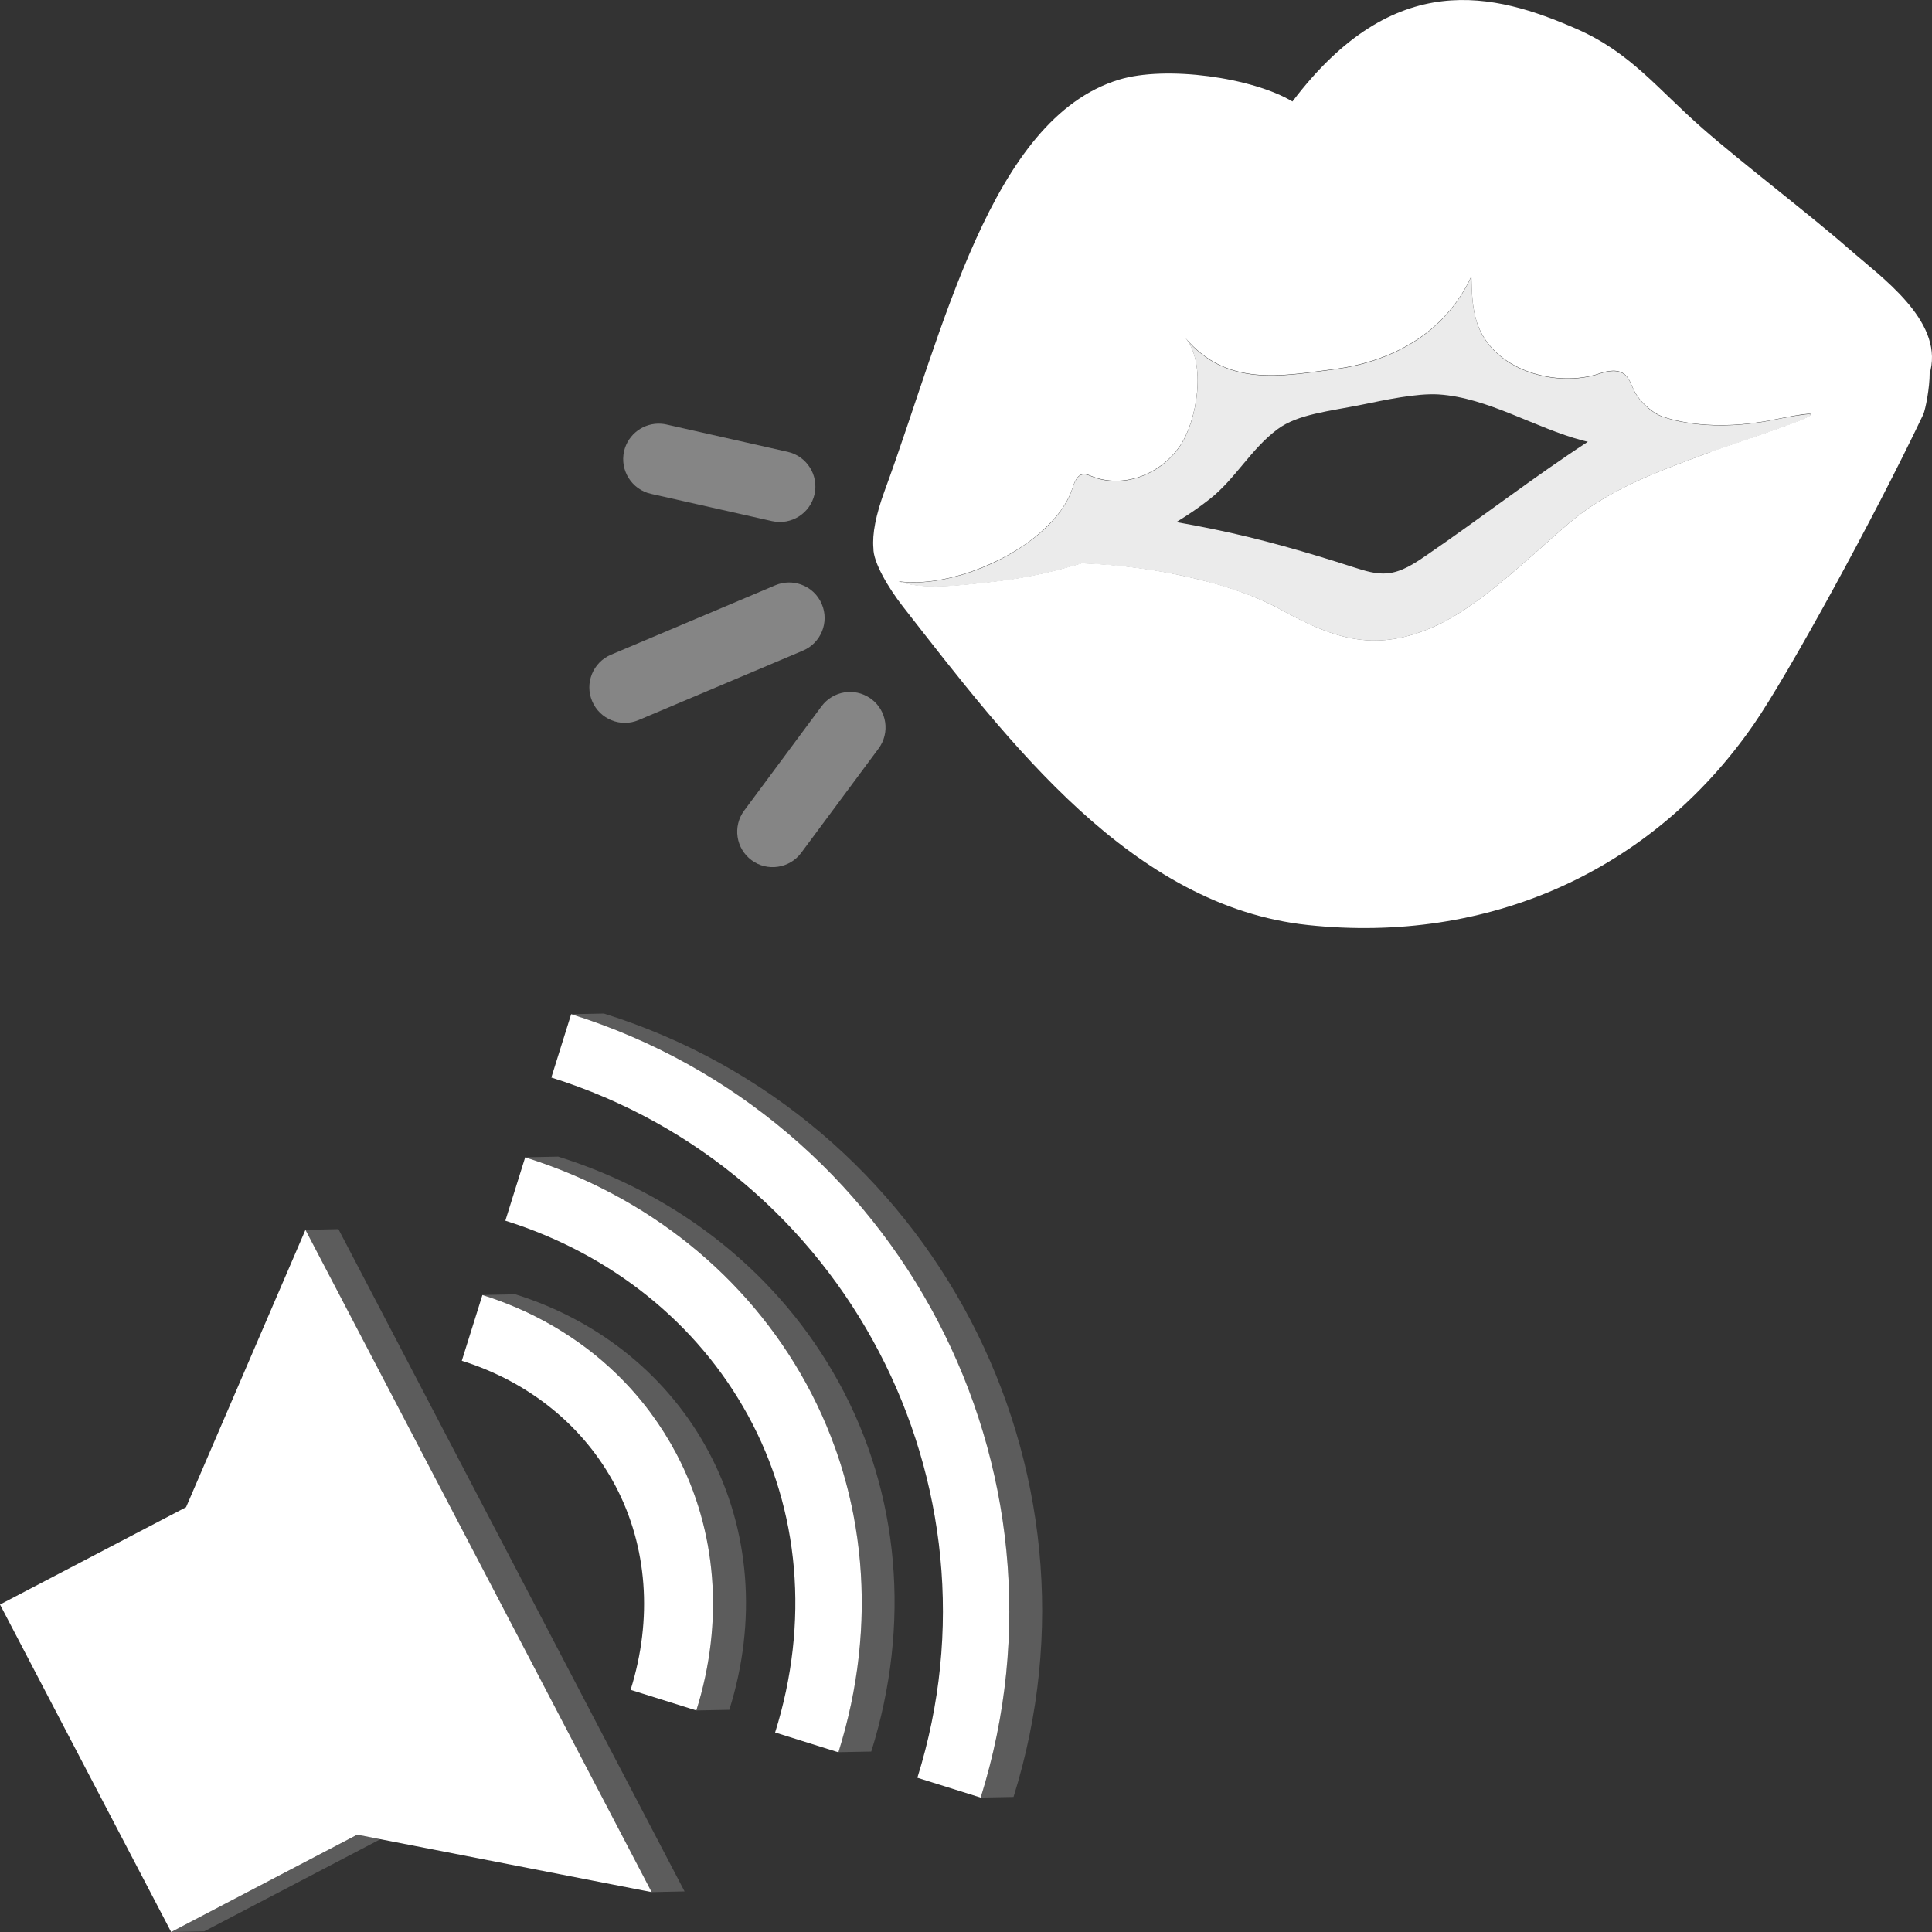
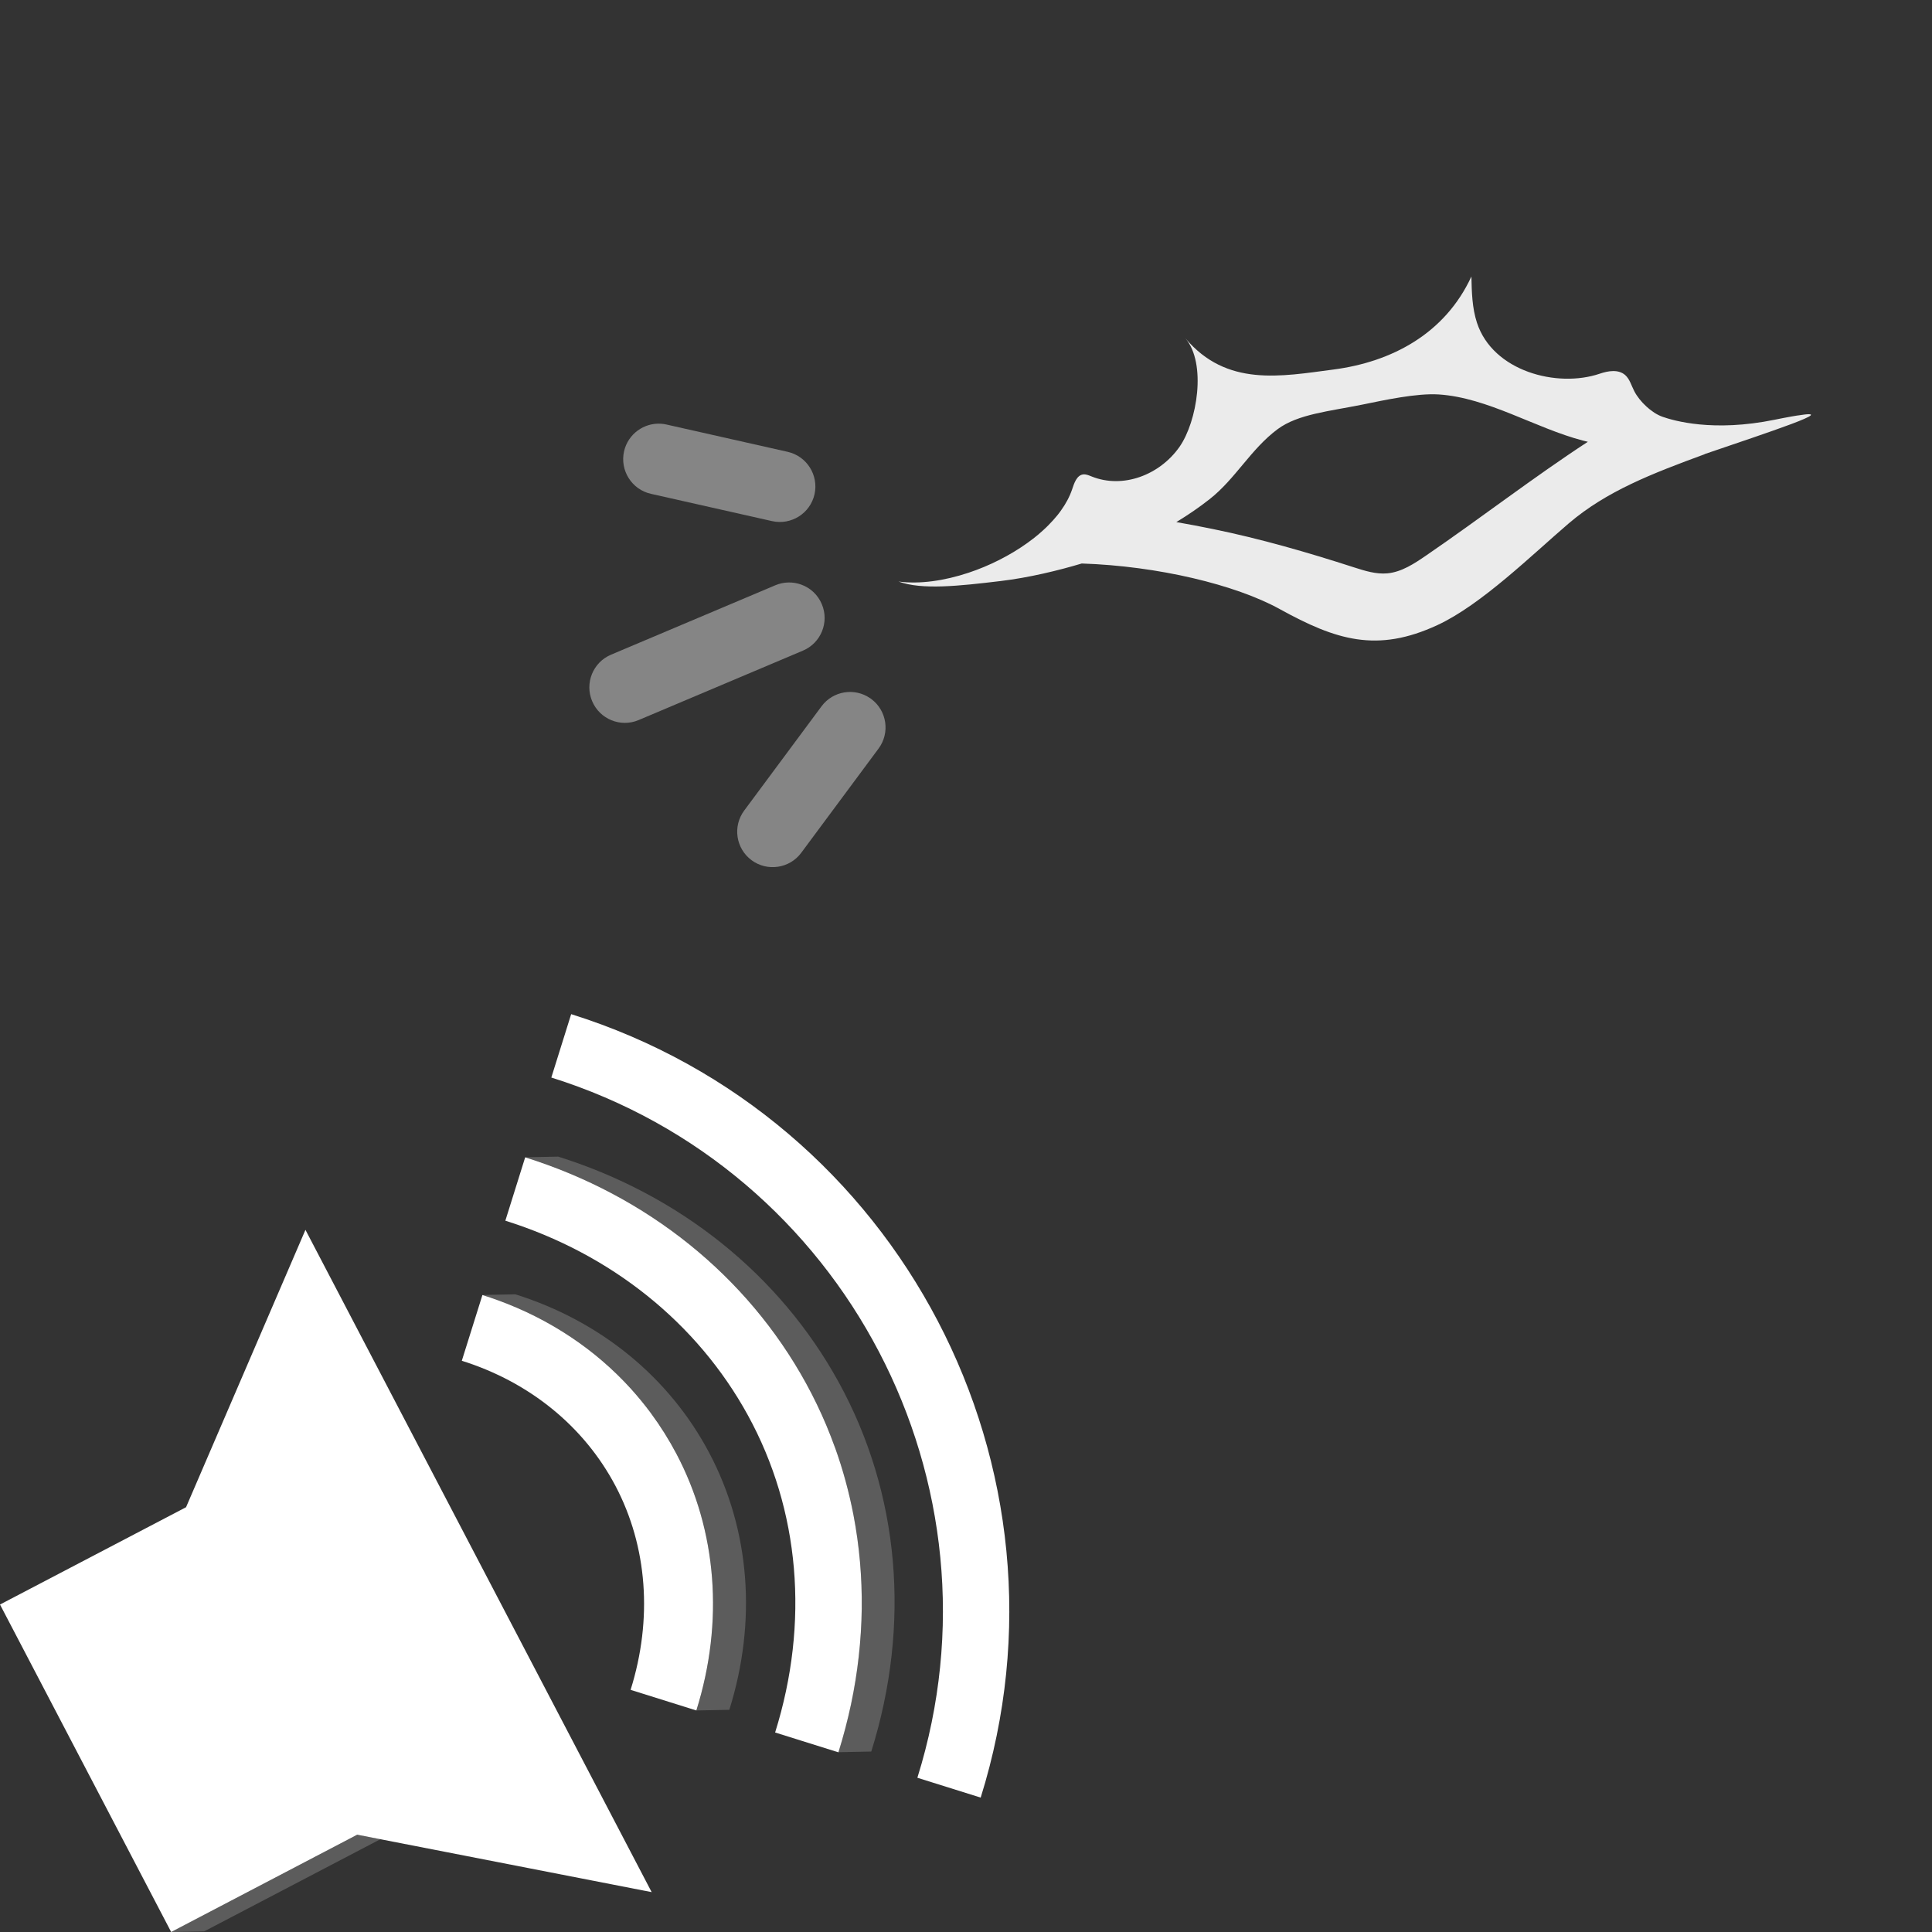
<svg xmlns="http://www.w3.org/2000/svg" viewBox="0 0 300 300">
  <rect x="0" y="0" width="300" height="300" fill="#333333" stroke="none" />
  <g fill="#fff">
    <path d="m 135.13 108.42 c .05 .04 .1 .07 .15 .11 2.44 1.81 2.96 5.26 1.14 7.71 l -12.01 16.19 c -1.81 2.44 -5.29 2.94 -7.71 1.14 -2.44 -1.81 -2.96 -5.26 -1.14 -7.71 l 12.01 -16.19 c 1.78 -2.39 5.12 -2.93 7.55 -1.25 z" opacity=".4" />
    <path d="m 124.4 90.77 c 1.4 .5 2.59 1.56 3.21 3.04 1.19 2.8 -.13 6.04 -2.93 7.22 l -25.51 10.78 c -2.8 1.19 -6.04 -.13 -7.22 -2.93 -1.19 -2.8 .13 -6.04 2.93 -7.22 l 25.51 -10.78 c 1.33 -.56 2.75 -.56 4.01 -.11 z" opacity=".4" />
    <path d="m 102.7 65.8 c .26 .02 .53 .06 .79 .12 l 18.82 4.24 c 2.97 .67 4.83 3.62 4.17 6.59 -.67 2.97 -3.62 4.83 -6.59 4.17 l -18.82 -4.24 c -2.97 -.67 -4.83 -3.62 -4.17 -6.59 .61 -2.7 3.11 -4.49 5.79 -4.29 z" opacity=".4" />
-     <path d="m 287.22 38.75 c -6 -5.28 -16.75 -13.47 -22.75 -18.73 -7.14 -6.25 -11.24 -11.85 -19.68 -15.54 -12.67 -5.54 -28.26 -9.65 -44.1 11.28 -6.2 -3.72 -19.6 -5.62 -26.94 -3.39 -19.98 6.09 -27.26 39.02 -36.36 63.77 -1.42 3.87 -1.96 6.79 -1.77 8.97 -.04 2.23 2.39 6.26 4.55 9.03 16.57 21.22 35.6 46.6 62.94 49.5 27.87 2.96 53.33 -8.21 69.22 -31.17 5.26 -7.6 18.63 -31.97 26.29 -48.06 .38 -.8 1.03 -4.25 1.02 -6.48 .04 -.14 .1 -.28 .13 -.42 1.83 -7.87 -7.76 -14.55 -12.55 -18.77 z m -21.62 31.45 c -.32 .11 -.63 .22 -.95 .32 .03 0 .06 0 .09 -.01 -8.21 3.02 -15.26 5.73 -21.16 10.77 -5.69 4.87 -13.56 12.61 -20.36 15.77 -9.4 4.36 -15.74 2.35 -24.51 -2.49 -.39 -.21 -.79 -.42 -1.21 -.63 -.12 -.06 -.25 -.12 -.38 -.18 -.32 -.15 -.64 -.3 -.97 -.45 -.13 -.06 -.27 -.12 -.4 -.18 -.44 -.19 -.88 -.38 -1.34 -.56 -.02 -.01 -.04 -.02 -.06 -.03 -.49 -.19 -1 -.38 -1.52 -.57 -.13 -.05 -.27 -.09 -.4 -.14 -.4 -.14 -.81 -.28 -1.23 -.42 -.14 -.05 -.29 -.09 -.43 -.14 -.53 -.17 -1.07 -.34 -1.62 -.5 -.01 0 -.02 -.01 -.04 -.01 -.59 -.17 -1.19 -.34 -1.8 -.49 -.11 -.03 -.22 -.06 -.33 -.08 -.51 -.13 -1.02 -.26 -1.54 -.38 -.13 -.03 -.25 -.06 -.38 -.09 -1.27 -.29 -2.57 -.56 -3.89 -.81 -.07 -.01 -.13 -.02 -.2 -.04 -.6 -.11 -1.21 -.21 -1.82 -.31 -.1 -.02 -.21 -.03 -.31 -.05 -1.38 -.22 -2.78 -.4 -4.2 -.56 -.02 0 -.04 0 -.06 -.01 -.67 -.07 -1.35 -.14 -2.03 -.2 -.09 -.01 -.18 -.02 -.26 -.02 -1.44 -.12 -2.88 -.21 -4.32 -.25 -3.6 1.08 -8.2 2.2 -12.57 2.72 -6.51 .78 -12.27 1.41 -15.88 .08 3.29 .45 7.13 -.12 10.89 -1.37 .75 -.25 1.5 -.54 2.24 -.84 .09 -.04 .18 -.07 .27 -.11 .7 -.3 1.4 -.62 2.08 -.96 .11 -.05 .22 -.11 .33 -.16 .68 -.35 1.35 -.72 1.99 -1.1 .08 -.05 .16 -.1 .25 -.15 .67 -.41 1.33 -.84 1.95 -1.28 .18 -.13 .35 -.26 .52 -.39 .12 -.09 .25 -.18 .37 -.28 h .01 c .19 -.14 .36 -.29 .54 -.44 .13 -.1 .25 -.21 .37 -.31 .19 -.16 .36 -.32 .54 -.48 .11 -.1 .22 -.2 .32 -.3 .18 -.17 .36 -.34 .53 -.51 .09 -.09 .17 -.17 .25 -.26 .17 -.18 .34 -.35 .51 -.53 0 0 0 0 .01 -.01 .22 -.25 .43 -.49 .64 -.74 0 0 0 0 .01 -.01 .15 -.19 .3 -.38 .44 -.57 .07 -.09 .13 -.18 .19 -.26 .14 -.19 .27 -.39 .39 -.58 .07 -.11 .14 -.23 .21 -.34 .11 -.17 .21 -.35 .3 -.52 .09 -.16 .17 -.32 .25 -.49 .07 -.14 .14 -.27 .2 -.41 .14 -.31 .26 -.62 .36 -.93 .32 -.97 .72 -2.16 1.69 -2.31 .44 -.07 .88 .13 1.3 .3 4.9 1.99 10.62 -.21 13.68 -4.58 2.74 -3.91 4.23 -12.94 .92 -16.86 6.41 7.58 14.82 5.92 22.99 4.85 9.04 -1.18 17.31 -5.55 21.42 -14.45 .05 2.42 .11 4.88 .86 7.18 2.47 7.56 12.46 10.16 19.06 7.92 1.31 -.45 2.9 -.72 3.96 .21 .71 .63 .97 1.65 1.41 2.5 .11 .2 .23 .41 .36 .62 .08 .12 .17 .24 .26 .36 .06 .09 .12 .17 .19 .26 .32 .4 .68 .79 1.08 1.15 .33 .3 .67 .56 1.02 .81 .02 .02 .05 .03 .07 .05 .05 .03 .09 .07 .14 .1 .43 .27 .86 .49 1.28 .64 1.7 .59 7.82 2.42 17.44 .45 .47 -.1 .89 -.18 1.3 -.26 .84 -.17 1.55 -.29 2.13 -.39 h .01 c .04 -.01 .07 -.01 .11 -.02 .24 -.04 .45 -.07 .65 -.1 .02 0 .06 -.01 .08 -.01 5.04 -.68 -5.01 2.65 -14.27 5.8 z" />
    <path d="m 279.14 64.51 c -.04 .01 -.07 .01 -.11 .02 -.24 .04 -.49 .08 -.77 .13 -.07 .01 -.14 .03 -.22 .04 -.27 .05 -.56 .1 -.86 .16 -.09 .02 -.18 .03 -.28 .05 -.4 .08 -.83 .16 -1.3 .26 -9.62 1.97 -15.74 .14 -17.44 -.45 -.42 -.15 -.86 -.37 -1.28 -.64 -.07 -.05 -.14 -.1 -.21 -.15 -.35 -.24 -.7 -.51 -1.02 -.81 -.78 -.71 -1.46 -1.56 -1.88 -2.38 -.45 -.86 -.7 -1.87 -1.41 -2.5 -1.06 -.93 -2.65 -.66 -3.96 -.21 -6.6 2.24 -16.59 -.36 -19.06 -7.92 -.75 -2.29 -.81 -4.76 -.86 -7.18 -4.11 8.9 -12.38 13.27 -21.42 14.45 -8.17 1.07 -16.59 2.73 -22.99 -4.85 3.32 3.92 1.82 12.95 -.92 16.86 -3.06 4.36 -8.78 6.57 -13.68 4.58 -.42 -.17 -.86 -.36 -1.3 -.3 -.97 .14 -1.37 1.34 -1.69 2.31 -.38 1.13 -.98 2.25 -1.76 3.33 -.18 .26 -.38 .51 -.58 .76 0 0 0 0 -.01 .01 -.2 .25 -.42 .5 -.64 .74 0 0 0 0 -.01 .01 -.22 .25 -.45 .49 -.69 .73 0 0 -.01 .01 -.01 .01 -.24 .24 -.48 .48 -.74 .71 0 0 -.01 .01 -.01 .01 -.25 .23 -.51 .46 -.78 .69 0 0 -.01 .01 -.01 .01 -.27 .23 -.55 .45 -.83 .67 0 0 0 0 -.01 0 -.28 .22 -.58 .44 -.87 .65 -2.69 1.93 -5.87 3.54 -9.12 4.62 -3.75 1.25 -7.6 1.81 -10.89 1.37 3.61 1.33 9.37 .7 15.88 -.08 4.37 -.52 8.97 -1.64 12.57 -2.72 11.87 .39 23.91 3.31 30.73 7.07 8.76 4.83 15.11 6.85 24.51 2.49 6.81 -3.16 14.67 -10.9 20.36 -15.77 5.9 -5.04 12.95 -7.75 21.16 -10.77 -.03 0 -.06 0 -.09 .01 9.89 -3.38 21.35 -7.12 14.49 -6.01 z m -57.65 21.72 c -1.87 1.28 -3.83 2.59 -6.06 2.8 -1.76 .16 -3.49 -.39 -5.18 -.93 -7.24 -2.34 -14.55 -4.45 -21.95 -5.96 -1.85 -.38 -3.74 -.74 -5.64 -1.07 1.8 -1.09 3.53 -2.27 5.17 -3.56 4.02 -3.16 6.39 -7.77 10.56 -10.87 3.16 -2.34 7.96 -2.76 13.19 -3.82 3.34 -.68 8.41 -1.79 11.83 -1.57 7.64 .5 14.97 5.22 22.37 7.16 .26 .07 .52 .12 .78 .19 -8.38 5.47 -16.56 11.8 -25.07 17.63 z" opacity=".9" />
    <path d="m 26.59 300 l 5.12 -.1 27.36 -14.31 -3.58 -.7 z" opacity=".2" />
-     <path d="m 47.43 190.97 l 53.76 102.84 5.11 -.11 -53.75 -102.84 z" opacity=".2" />
    <path d="m 80.02 200.98 l -5.11 .1 c .83 .26 1.64 .54 2.45 .83 4.03 1.47 7.81 3.39 11.26 5.69 3.46 2.31 6.59 5 9.35 8.04 1.1 1.22 2.14 2.49 3.12 3.81 1.47 1.98 2.79 4.08 3.95 6.29 6.3 11.96 7.4 26.11 3.1 39.86 l 5.11 -.1 c 4.31 -13.75 3.21 -27.91 -3.1 -39.86 -6.2 -11.75 -16.9 -20.51 -30.13 -24.66 z" opacity=".2" />
    <path d="m 86.66 179.6 l -5.11 .1 c 18.97 5.95 34.46 18.4 43.6 35.07 .59 1.08 1.15 2.16 1.68 3.26 1.06 2.2 2 4.44 2.82 6.72 1.23 3.42 2.19 6.93 2.87 10.5 .91 4.76 1.34 9.63 1.28 14.55 s -.62 9.89 -1.67 14.85 c -.53 2.48 -1.17 4.96 -1.95 7.43 l 5.11 -.1 c 6.19 -19.76 4.4 -40.12 -5.04 -57.32 -9.15 -16.67 -24.63 -29.12 -43.6 -35.07 z" opacity=".2" />
-     <path d="m 93.8 157.38 l -5.11 .1 c 25.52 8 45.41 25.63 56.92 47.65 11.52 22.03 14.66 48.45 6.66 74 l 5.11 -.1 c 8 -25.55 4.86 -51.97 -6.66 -74 -11.52 -22.02 -31.41 -39.65 -56.92 -47.64 z" opacity=".2" />
    <path d="m 88.69 157.48 l -3.08 9.84 c 22.82 7.15 40.6 22.92 50.89 42.61 s 13.09 43.29 5.95 66.12 l 9.83 3.08 c 8 -25.55 4.86 -51.97 -6.66 -74 -11.52 -22.02 -31.41 -39.65 -56.92 -47.65 z" />
    <path d="m 129.65 224.76 c -.82 -2.28 -1.76 -4.53 -2.82 -6.72 -.53 -1.1 -1.09 -2.19 -1.68 -3.26 -9.15 -16.67 -24.63 -29.12 -43.6 -35.07 l -3.08 9.84 c 16.42 5.15 29.79 15.87 37.65 30.19 8.08 14.72 9.58 32.22 4.24 49.28 l 9.83 3.08 c .77 -2.47 1.42 -4.95 1.95 -7.43 1.05 -4.96 1.6 -9.93 1.67 -14.85 .06 -4.92 -.37 -9.79 -1.28 -14.55 -.69 -3.57 -1.64 -7.08 -2.87 -10.5 z" />
    <path d="m 101.09 219.46 c -.98 -1.32 -2.02 -2.59 -3.12 -3.81 -2.76 -3.04 -5.89 -5.74 -9.35 -8.04 -3.46 -2.31 -7.23 -4.22 -11.26 -5.69 -.81 -.3 -1.62 -.57 -2.45 -.83 l -3.2 10.21 c 10.52 3.3 18.99 10.2 23.86 19.43 4.96 9.41 5.8 20.66 2.35 31.67 l 10.21 3.2 c 4.31 -13.75 3.21 -27.91 -3.1 -39.86 -1.16 -2.2 -2.48 -4.3 -3.95 -6.29 z" />
    <path d="m 28.89 234.04 l -28.89 15.11 26.58 50.85 28.89 -15.11 3.58 .7 42.14 8.22 -53.76 -102.84 z" />
  </g>
</svg>